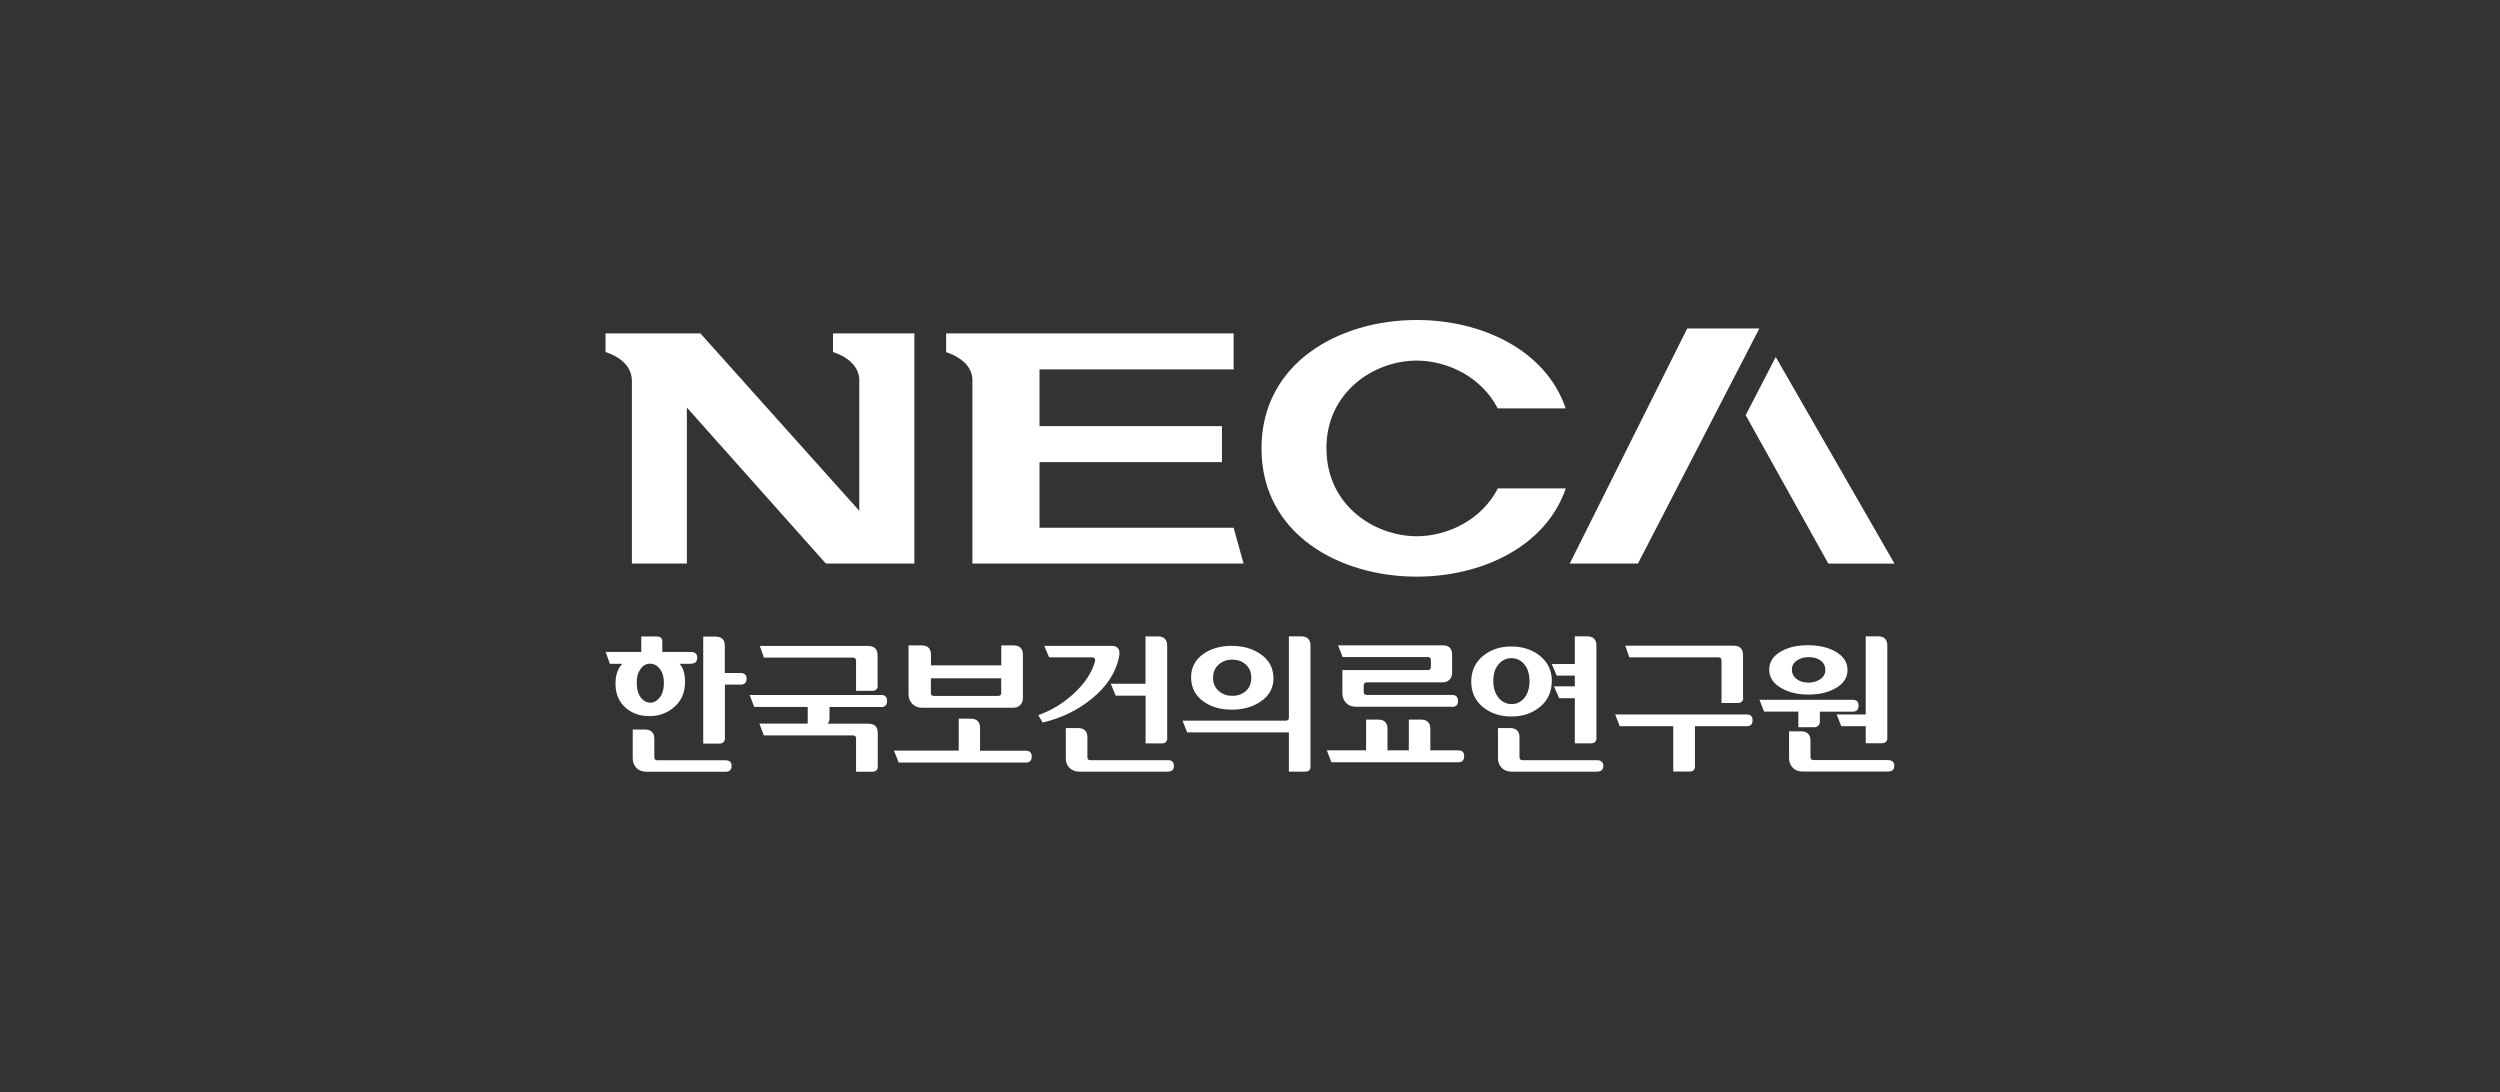
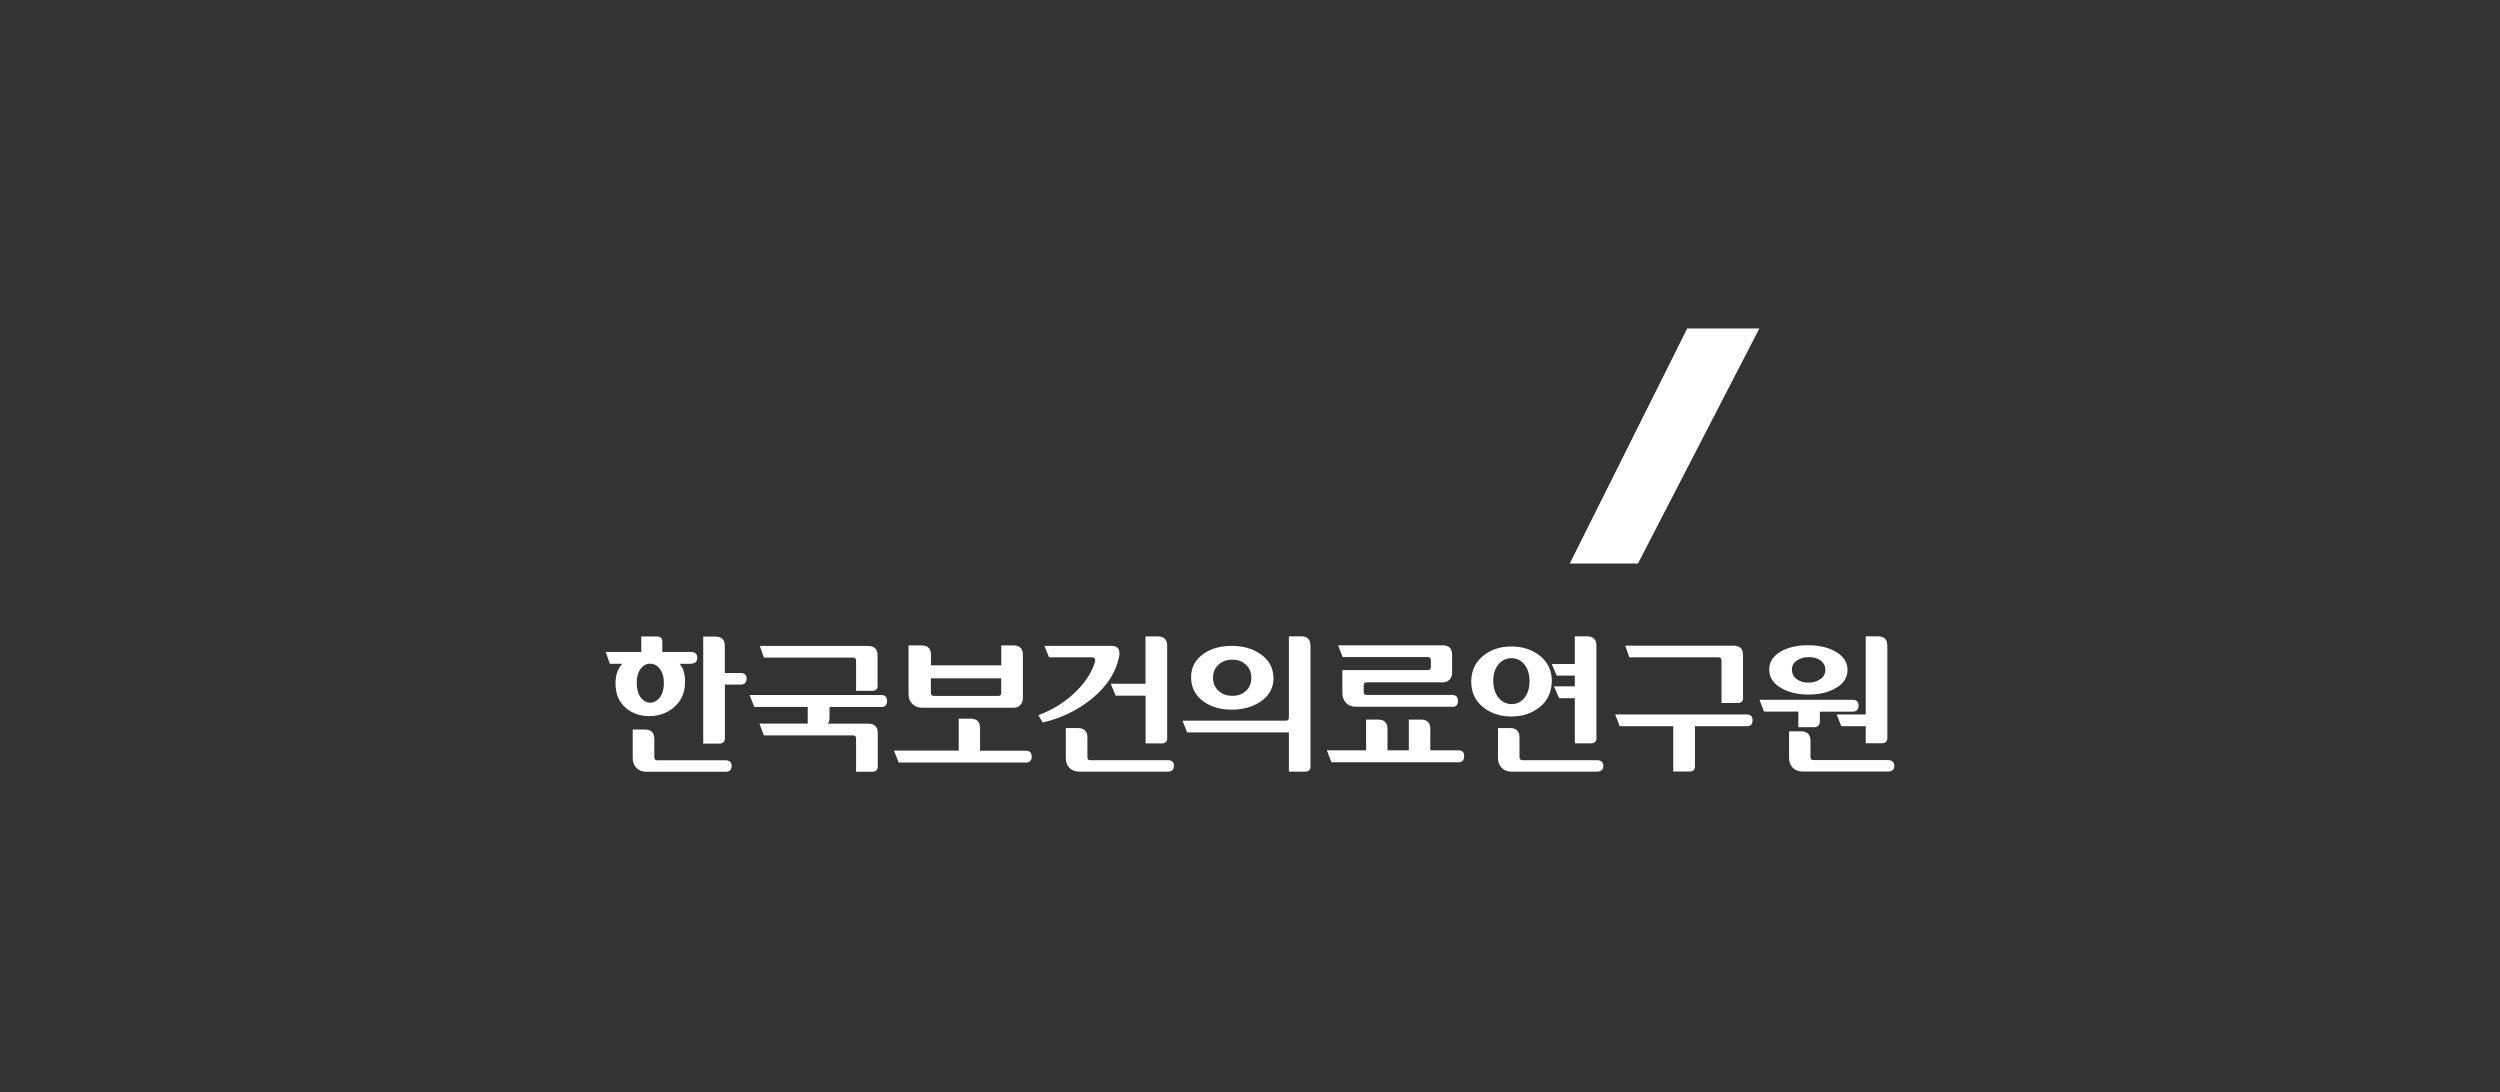
<svg xmlns="http://www.w3.org/2000/svg" width="190" height="83" viewBox="0 0 190 83" fill="none">
  <rect x="0" y="0" width="190" height="83" fill="#333333" stroke="none" />
-   <path d="M65.313 28.953C65.313 27.695 64.188 27.037 63.308 26.754V25.336H69.49V42.828H62.763L52.202 30.973V42.828H48.024V28.953C48.024 27.695 46.9 27.037 46.02 26.754V25.336H53.228L65.306 38.823V28.953H65.313Z" fill="white" />
-   <path d="M93.756 25.343V28.075H79.003V32.384H92.869V35.123H79.003V40.11H93.756L94.511 42.828H73.904V28.891C73.904 27.722 72.793 27.051 71.906 26.761V25.336H93.756V25.343Z" fill="white" />
-   <path d="M100.805 34.087C100.805 29.75 104.465 27.405 107.664 27.405C110.018 27.405 112.61 28.664 113.825 31.036H118.994C117.465 26.561 112.568 24.32 107.671 24.32C101.776 24.32 95.873 27.571 95.873 34.08C95.873 40.588 101.783 43.825 107.671 43.825C112.568 43.825 117.472 41.577 119.001 37.116H113.839C112.624 39.495 110.032 40.754 107.671 40.754C104.472 40.754 100.812 38.423 100.812 34.087H100.805Z" fill="white" />
  <path d="M124.486 42.827H119.303C122.278 36.871 125.254 30.916 128.23 24.961H133.713L124.486 42.827Z" fill="white" />
-   <path d="M138.952 42.834L132.672 31.553L134.956 27.133L143.981 42.834H138.952Z" fill="white" />
  <path d="M56.267 52.032H55.093V56.092C55.093 56.369 54.953 56.514 54.667 56.514H53.445V48.38H54.36C54.849 48.38 55.086 48.615 55.086 49.079V51.147H56.26C56.581 51.147 56.742 51.292 56.742 51.576C56.742 51.88 56.581 52.032 56.26 52.032H56.267ZM52.481 50.448H51.649C51.95 50.78 52.083 51.285 52.062 51.949C52.034 52.724 51.733 53.339 51.167 53.796C50.657 54.218 50.05 54.425 49.337 54.425C48.667 54.425 48.087 54.232 47.612 53.844C47.088 53.416 46.809 52.834 46.781 52.087C46.753 51.382 46.92 50.836 47.297 50.448H46.347L46.033 49.549H48.736V49.203V48.373H49.924C50.196 48.373 50.336 48.505 50.336 48.761V49.549H52.495C52.823 49.549 52.991 49.694 52.991 49.978C52.991 50.289 52.823 50.441 52.495 50.441L52.481 50.448ZM55.121 58.658C55.442 58.658 55.603 58.506 55.603 58.202C55.603 57.925 55.442 57.78 55.121 57.78H49.938C49.798 57.78 49.728 57.697 49.728 57.538V56.154C49.728 55.684 49.484 55.442 49.002 55.442H48.087V56.397V57.628C48.087 57.932 48.185 58.174 48.373 58.368C48.562 58.554 48.813 58.651 49.121 58.651H55.121V58.658ZM50.455 52.005C50.469 51.52 50.371 51.133 50.148 50.836C49.945 50.573 49.7 50.441 49.407 50.441C49.114 50.441 48.876 50.573 48.688 50.836C48.471 51.119 48.373 51.513 48.394 52.005C48.408 52.447 48.52 52.8 48.736 53.056C48.925 53.284 49.149 53.402 49.421 53.402C49.694 53.402 49.924 53.277 50.127 53.028C50.329 52.779 50.441 52.44 50.455 52.005ZM66.71 52.094C66.71 52.364 66.57 52.502 66.284 52.502H65.061V50.213C65.061 50.061 64.984 49.978 64.824 49.978H58.055L57.748 49.093H65.969C66.451 49.093 66.696 49.328 66.696 49.805V52.094H66.71ZM66.989 53.734H63.042V54.557C63.042 54.813 62.986 54.958 62.868 54.999H65.983C66.465 54.999 66.71 55.234 66.71 55.712V58.257C66.71 58.52 66.57 58.651 66.284 58.651H65.061V56.113C65.061 55.968 64.984 55.892 64.824 55.892H58.055L57.713 54.992H61.387V53.727H57.321L56.972 52.821H66.982C67.269 52.821 67.415 52.973 67.415 53.277C67.415 53.581 67.269 53.734 66.982 53.734H66.989ZM77.74 53.07C77.74 53.277 77.67 53.45 77.537 53.588C77.404 53.727 77.222 53.789 77.013 53.789H70.084C69.776 53.789 69.532 53.692 69.336 53.498C69.147 53.305 69.05 53.056 69.05 52.752V49.051H70.028C70.517 49.051 70.754 49.286 70.754 49.764V50.566H76.098V49.051H77.013C77.495 49.051 77.74 49.286 77.74 49.764V53.07ZM77.949 57.953H68.302L67.939 57.047H72.864V54.619H73.758C74.247 54.619 74.484 54.854 74.484 55.331V57.054H77.949C78.256 57.054 78.41 57.199 78.41 57.496C78.41 57.807 78.256 57.96 77.949 57.96V57.953ZM76.091 52.648V51.555H70.747V52.648C70.747 52.814 70.824 52.89 70.971 52.89H75.86C76.014 52.89 76.098 52.807 76.098 52.648H76.091ZM88.713 56.078C88.713 56.355 88.574 56.5 88.287 56.5H87.065V52.869H84.795L84.417 51.963H87.058V48.366H87.987C88.462 48.366 88.706 48.602 88.706 49.079V56.078H88.713ZM85.074 49.736C85.102 49.3 84.906 49.086 84.487 49.086H79.367L79.73 49.957H83.02C83.209 49.978 83.272 50.102 83.209 50.317C82.944 51.202 82.378 52.025 81.519 52.793C80.729 53.498 79.856 54.017 78.913 54.349L79.241 54.91C80.638 54.591 81.868 53.996 82.944 53.132C84.159 52.15 84.871 51.015 85.081 49.736H85.074ZM88.748 58.645C89.063 58.645 89.216 58.499 89.216 58.202C89.216 57.904 89.063 57.773 88.748 57.773H82.853C82.713 57.773 82.643 57.69 82.643 57.531V56.044C82.643 55.574 82.399 55.331 81.917 55.331H81.002V57.621C81.002 57.932 81.099 58.181 81.288 58.368C81.477 58.554 81.735 58.645 82.042 58.645H88.748ZM96.788 51.479C96.802 52.246 96.481 52.862 95.81 53.319C95.21 53.727 94.476 53.934 93.617 53.934C92.758 53.934 92.073 53.734 91.501 53.339C90.858 52.89 90.537 52.281 90.522 51.513C90.509 50.746 90.83 50.137 91.472 49.687C92.052 49.286 92.765 49.086 93.61 49.086C94.455 49.086 95.175 49.286 95.769 49.687C96.425 50.13 96.76 50.725 96.781 51.479H96.788ZM99.596 58.25V49.072C99.596 48.602 99.352 48.359 98.87 48.359H97.955V54.536C97.955 54.688 97.878 54.771 97.717 54.771H89.873L90.222 55.663H97.955V58.645H99.177C99.457 58.645 99.603 58.513 99.603 58.25H99.596ZM95.098 51.479C95.091 51.05 94.937 50.718 94.637 50.469C94.364 50.241 94.036 50.13 93.652 50.13C93.268 50.13 92.925 50.248 92.653 50.476C92.346 50.732 92.192 51.078 92.192 51.513C92.192 51.949 92.346 52.281 92.653 52.537C92.925 52.772 93.261 52.883 93.666 52.883C94.071 52.883 94.392 52.765 94.665 52.537C94.965 52.274 95.105 51.922 95.098 51.479ZM110.34 53.713H103.047C102.733 53.713 102.488 53.616 102.3 53.422C102.118 53.229 102.02 52.98 102.02 52.669V50.925H108.503C108.67 50.925 108.747 50.849 108.747 50.69V50.158C108.747 50.013 108.663 49.936 108.503 49.936H102.041L101.692 49.044H109.634C110.123 49.044 110.361 49.279 110.361 49.757V51.14C110.361 51.347 110.291 51.52 110.158 51.659C110.018 51.797 109.844 51.859 109.634 51.859H103.878C103.725 51.859 103.641 51.935 103.641 52.081V52.592C103.641 52.738 103.718 52.814 103.878 52.814H110.34C110.654 52.814 110.808 52.966 110.808 53.27C110.808 53.575 110.654 53.727 110.34 53.727V53.713ZM110.843 57.932H101.189L100.84 57.026H103.823V54.688H104.724C105.213 54.688 105.45 54.923 105.45 55.401V57.026H107.071V54.688H107.979C108.461 54.688 108.705 54.923 108.705 55.401V57.026H110.843C111.129 57.026 111.276 57.171 111.276 57.469C111.276 57.78 111.129 57.932 110.843 57.932ZM121.335 56.072C121.335 56.348 121.195 56.493 120.909 56.493H119.686V53.063H118.499L118.1 52.163H119.686V51.347H118.31L117.933 50.462H119.686V48.359H120.601C121.083 48.359 121.328 48.594 121.328 49.072V56.072H121.335ZM117.94 51.825C117.954 50.981 117.639 50.31 116.997 49.812C116.417 49.362 115.712 49.134 114.873 49.134C114.035 49.134 113.357 49.349 112.792 49.784C112.156 50.268 111.835 50.919 111.814 51.742C111.8 52.592 112.107 53.27 112.743 53.768C113.323 54.225 114.028 54.453 114.866 54.453C115.705 54.453 116.375 54.232 116.955 53.789C117.591 53.312 117.912 52.655 117.933 51.825H117.94ZM121.356 58.645C121.684 58.645 121.852 58.499 121.852 58.216C121.852 57.932 121.684 57.773 121.356 57.773H115.705C115.558 57.773 115.481 57.69 115.481 57.531V56.044C115.481 55.574 115.237 55.331 114.755 55.331H113.846V57.621C113.846 57.925 113.944 58.167 114.133 58.361C114.321 58.548 114.573 58.645 114.88 58.645H121.356ZM116.242 51.755C116.242 52.316 116.103 52.758 115.816 53.084C115.565 53.367 115.257 53.512 114.887 53.512C114.517 53.512 114.189 53.367 113.923 53.07C113.637 52.738 113.49 52.295 113.49 51.742C113.49 51.188 113.637 50.766 113.923 50.448C114.182 50.165 114.496 50.019 114.866 50.019C115.237 50.019 115.558 50.165 115.816 50.448C116.096 50.773 116.242 51.209 116.242 51.748V51.755ZM132.483 53.021C132.483 53.291 132.343 53.429 132.057 53.429H130.835V50.192C130.835 50.04 130.758 49.957 130.597 49.957H123.828L123.521 49.072H131.743C132.232 49.072 132.469 49.307 132.469 49.784V53.021H132.483ZM132.763 55.193H128.816V58.243C128.816 58.506 128.676 58.638 128.404 58.638H127.167V55.193H123.102L122.753 54.301H132.763C133.049 54.301 133.196 54.446 133.196 54.73C133.196 55.041 133.049 55.193 132.763 55.193ZM143.443 56.065C143.443 56.341 143.303 56.486 143.017 56.486H141.795V55.193H139.937L139.587 54.301H141.795V48.359H142.71C143.199 48.359 143.436 48.594 143.436 49.072V56.072L143.443 56.065ZM140.412 50.898C140.405 50.317 140.09 49.853 139.469 49.501C138.896 49.189 138.204 49.037 137.401 49.037C136.598 49.037 135.927 49.189 135.368 49.501C134.76 49.846 134.453 50.317 134.46 50.905C134.467 51.493 134.781 51.963 135.403 52.309C135.962 52.627 136.639 52.786 137.45 52.786C138.26 52.786 138.938 52.627 139.496 52.309C140.118 51.963 140.418 51.486 140.412 50.891V50.898ZM140.803 54.086C141.103 54.086 141.25 53.934 141.25 53.63C141.25 53.325 141.103 53.187 140.803 53.187H133.72L134.069 54.08H136.674V55.269H137.911C138.023 55.269 138.113 55.228 138.19 55.151C138.267 55.075 138.309 54.979 138.309 54.875V54.086H140.803ZM143.471 58.638C143.799 58.638 143.967 58.492 143.967 58.209C143.967 57.925 143.799 57.766 143.471 57.766H137.82C137.673 57.766 137.596 57.683 137.596 57.524V56.293C137.596 55.822 137.352 55.58 136.87 55.58H135.969V57.614C135.969 57.918 136.067 58.16 136.255 58.354C136.444 58.541 136.695 58.638 137.003 58.638H143.478H143.471ZM138.728 50.891C138.728 51.202 138.602 51.444 138.344 51.617C138.092 51.79 137.792 51.88 137.443 51.88C137.093 51.88 136.821 51.797 136.584 51.638C136.325 51.458 136.192 51.216 136.185 50.905C136.178 50.6 136.311 50.365 136.584 50.185C136.828 50.019 137.121 49.943 137.478 49.943C137.834 49.943 138.099 50.019 138.337 50.178C138.595 50.358 138.721 50.6 138.721 50.898L138.728 50.891Z" fill="white" />
</svg>